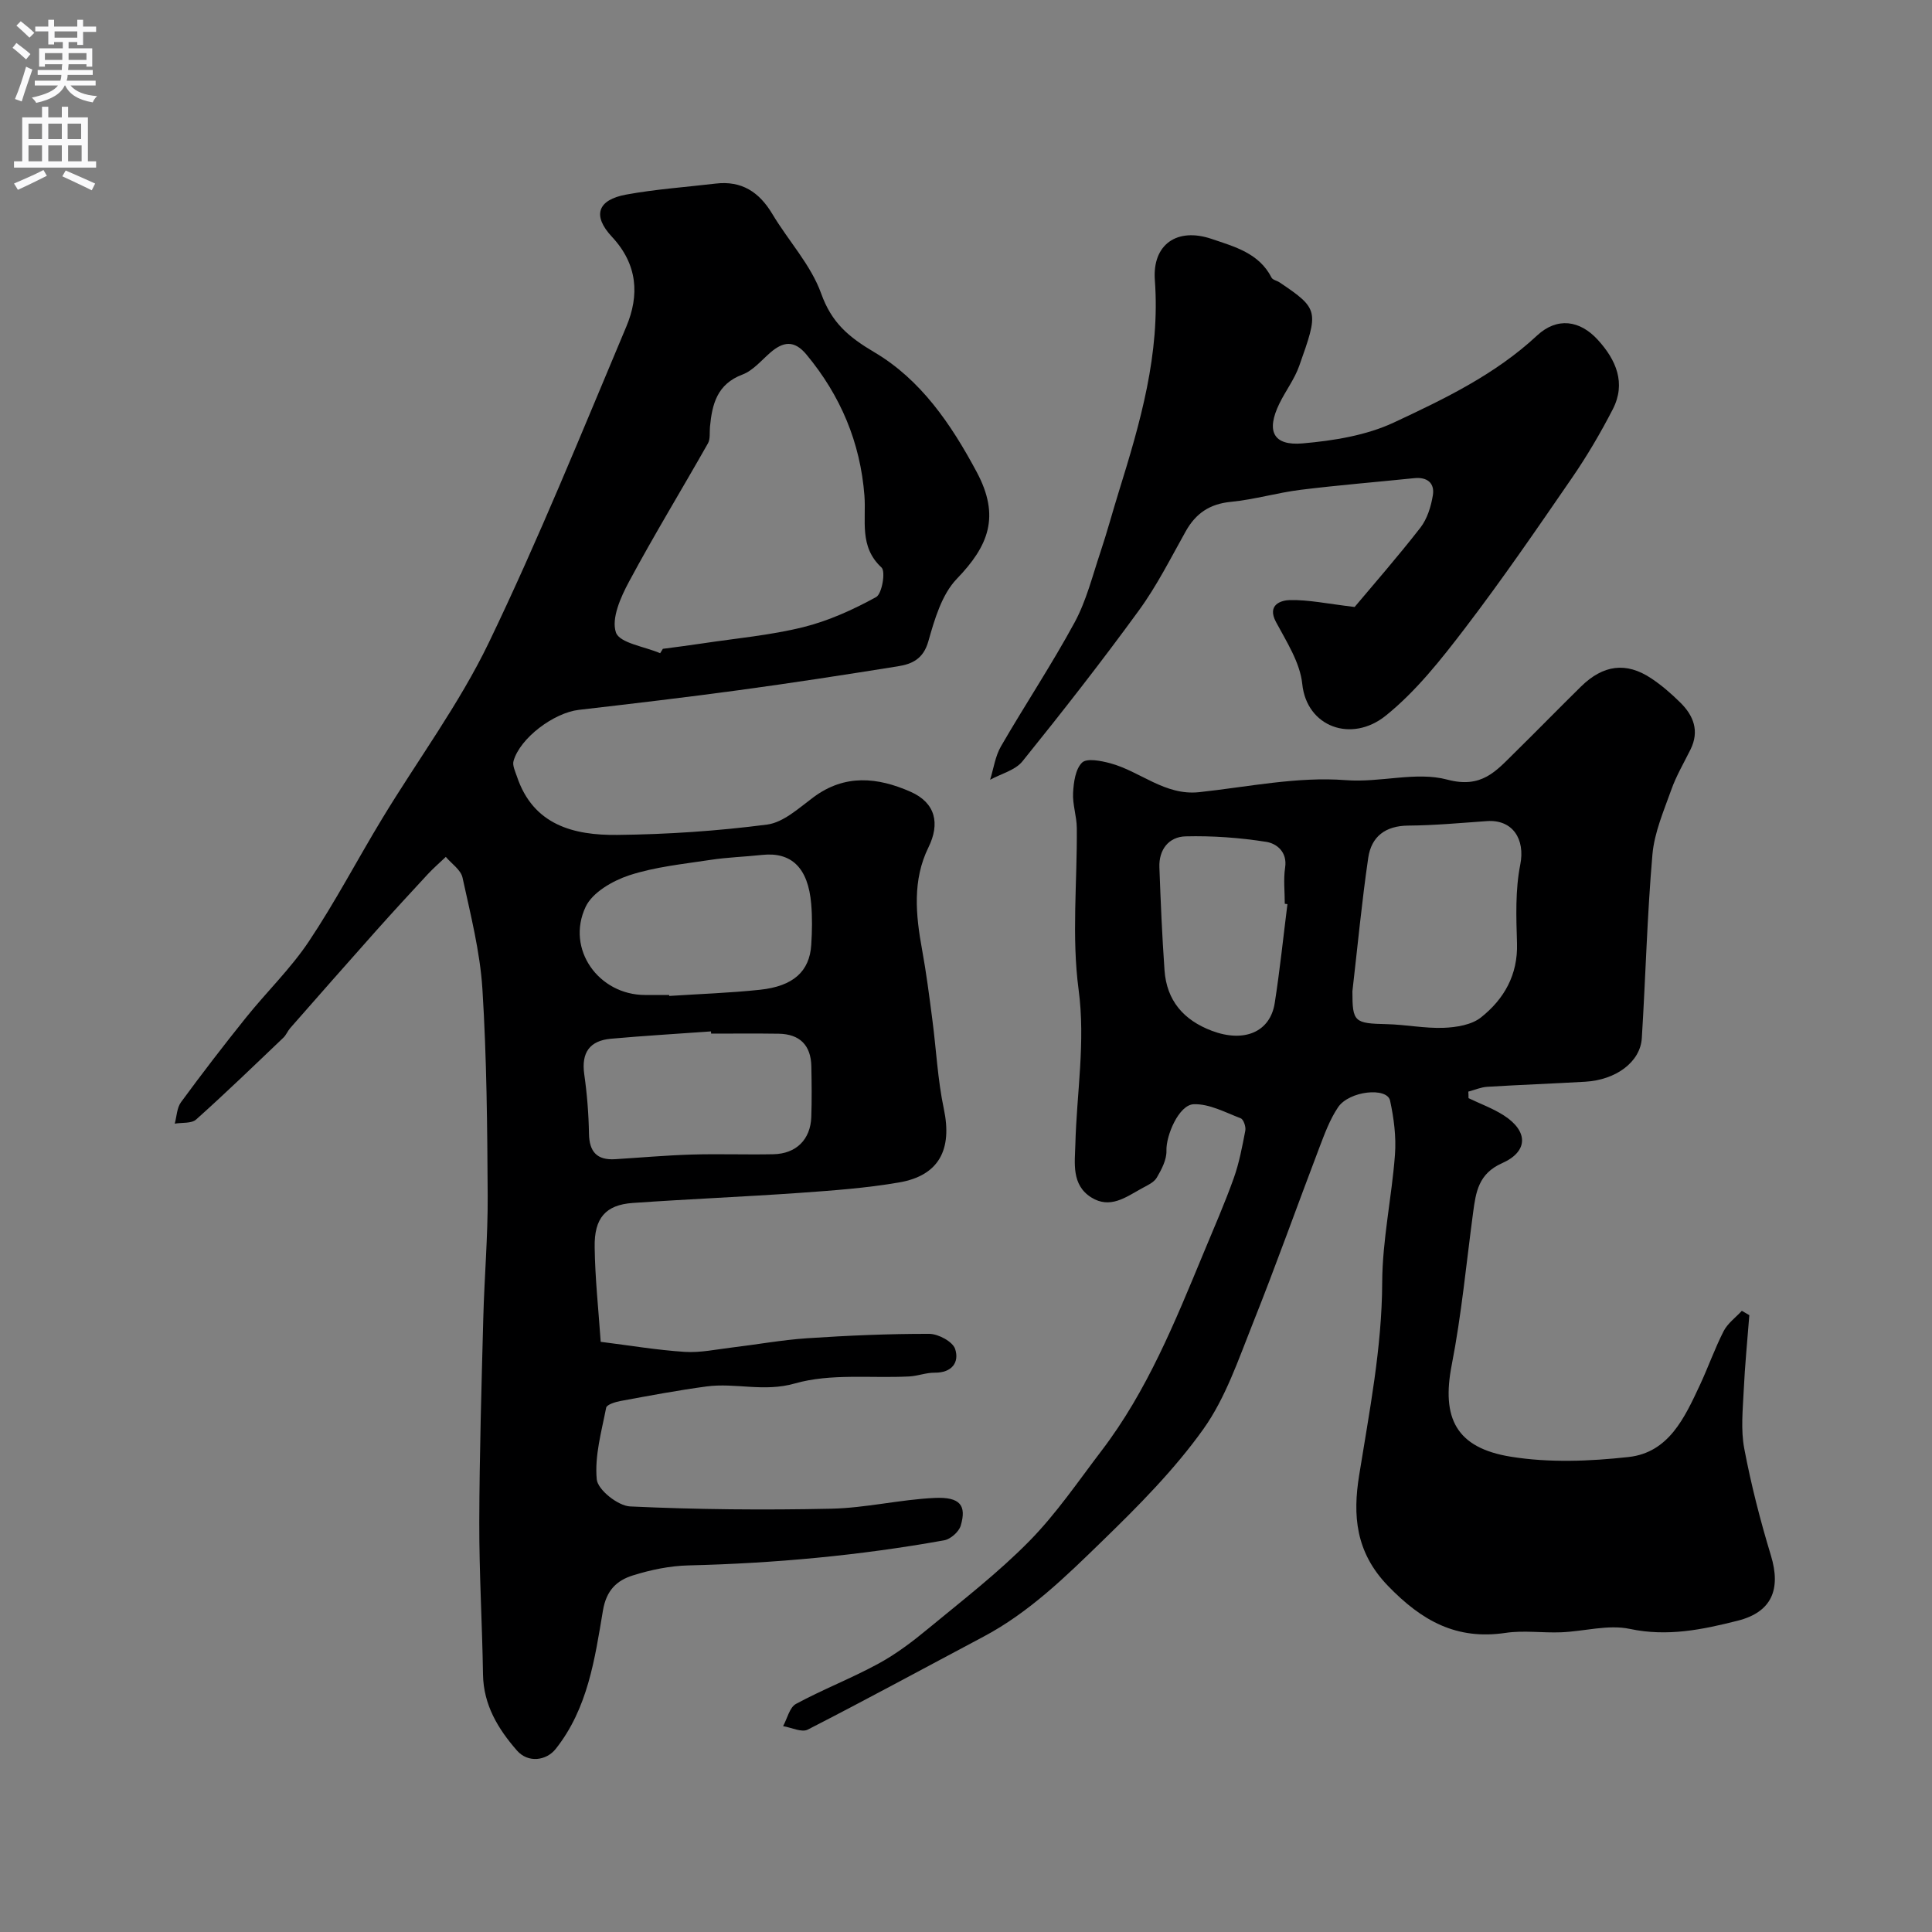
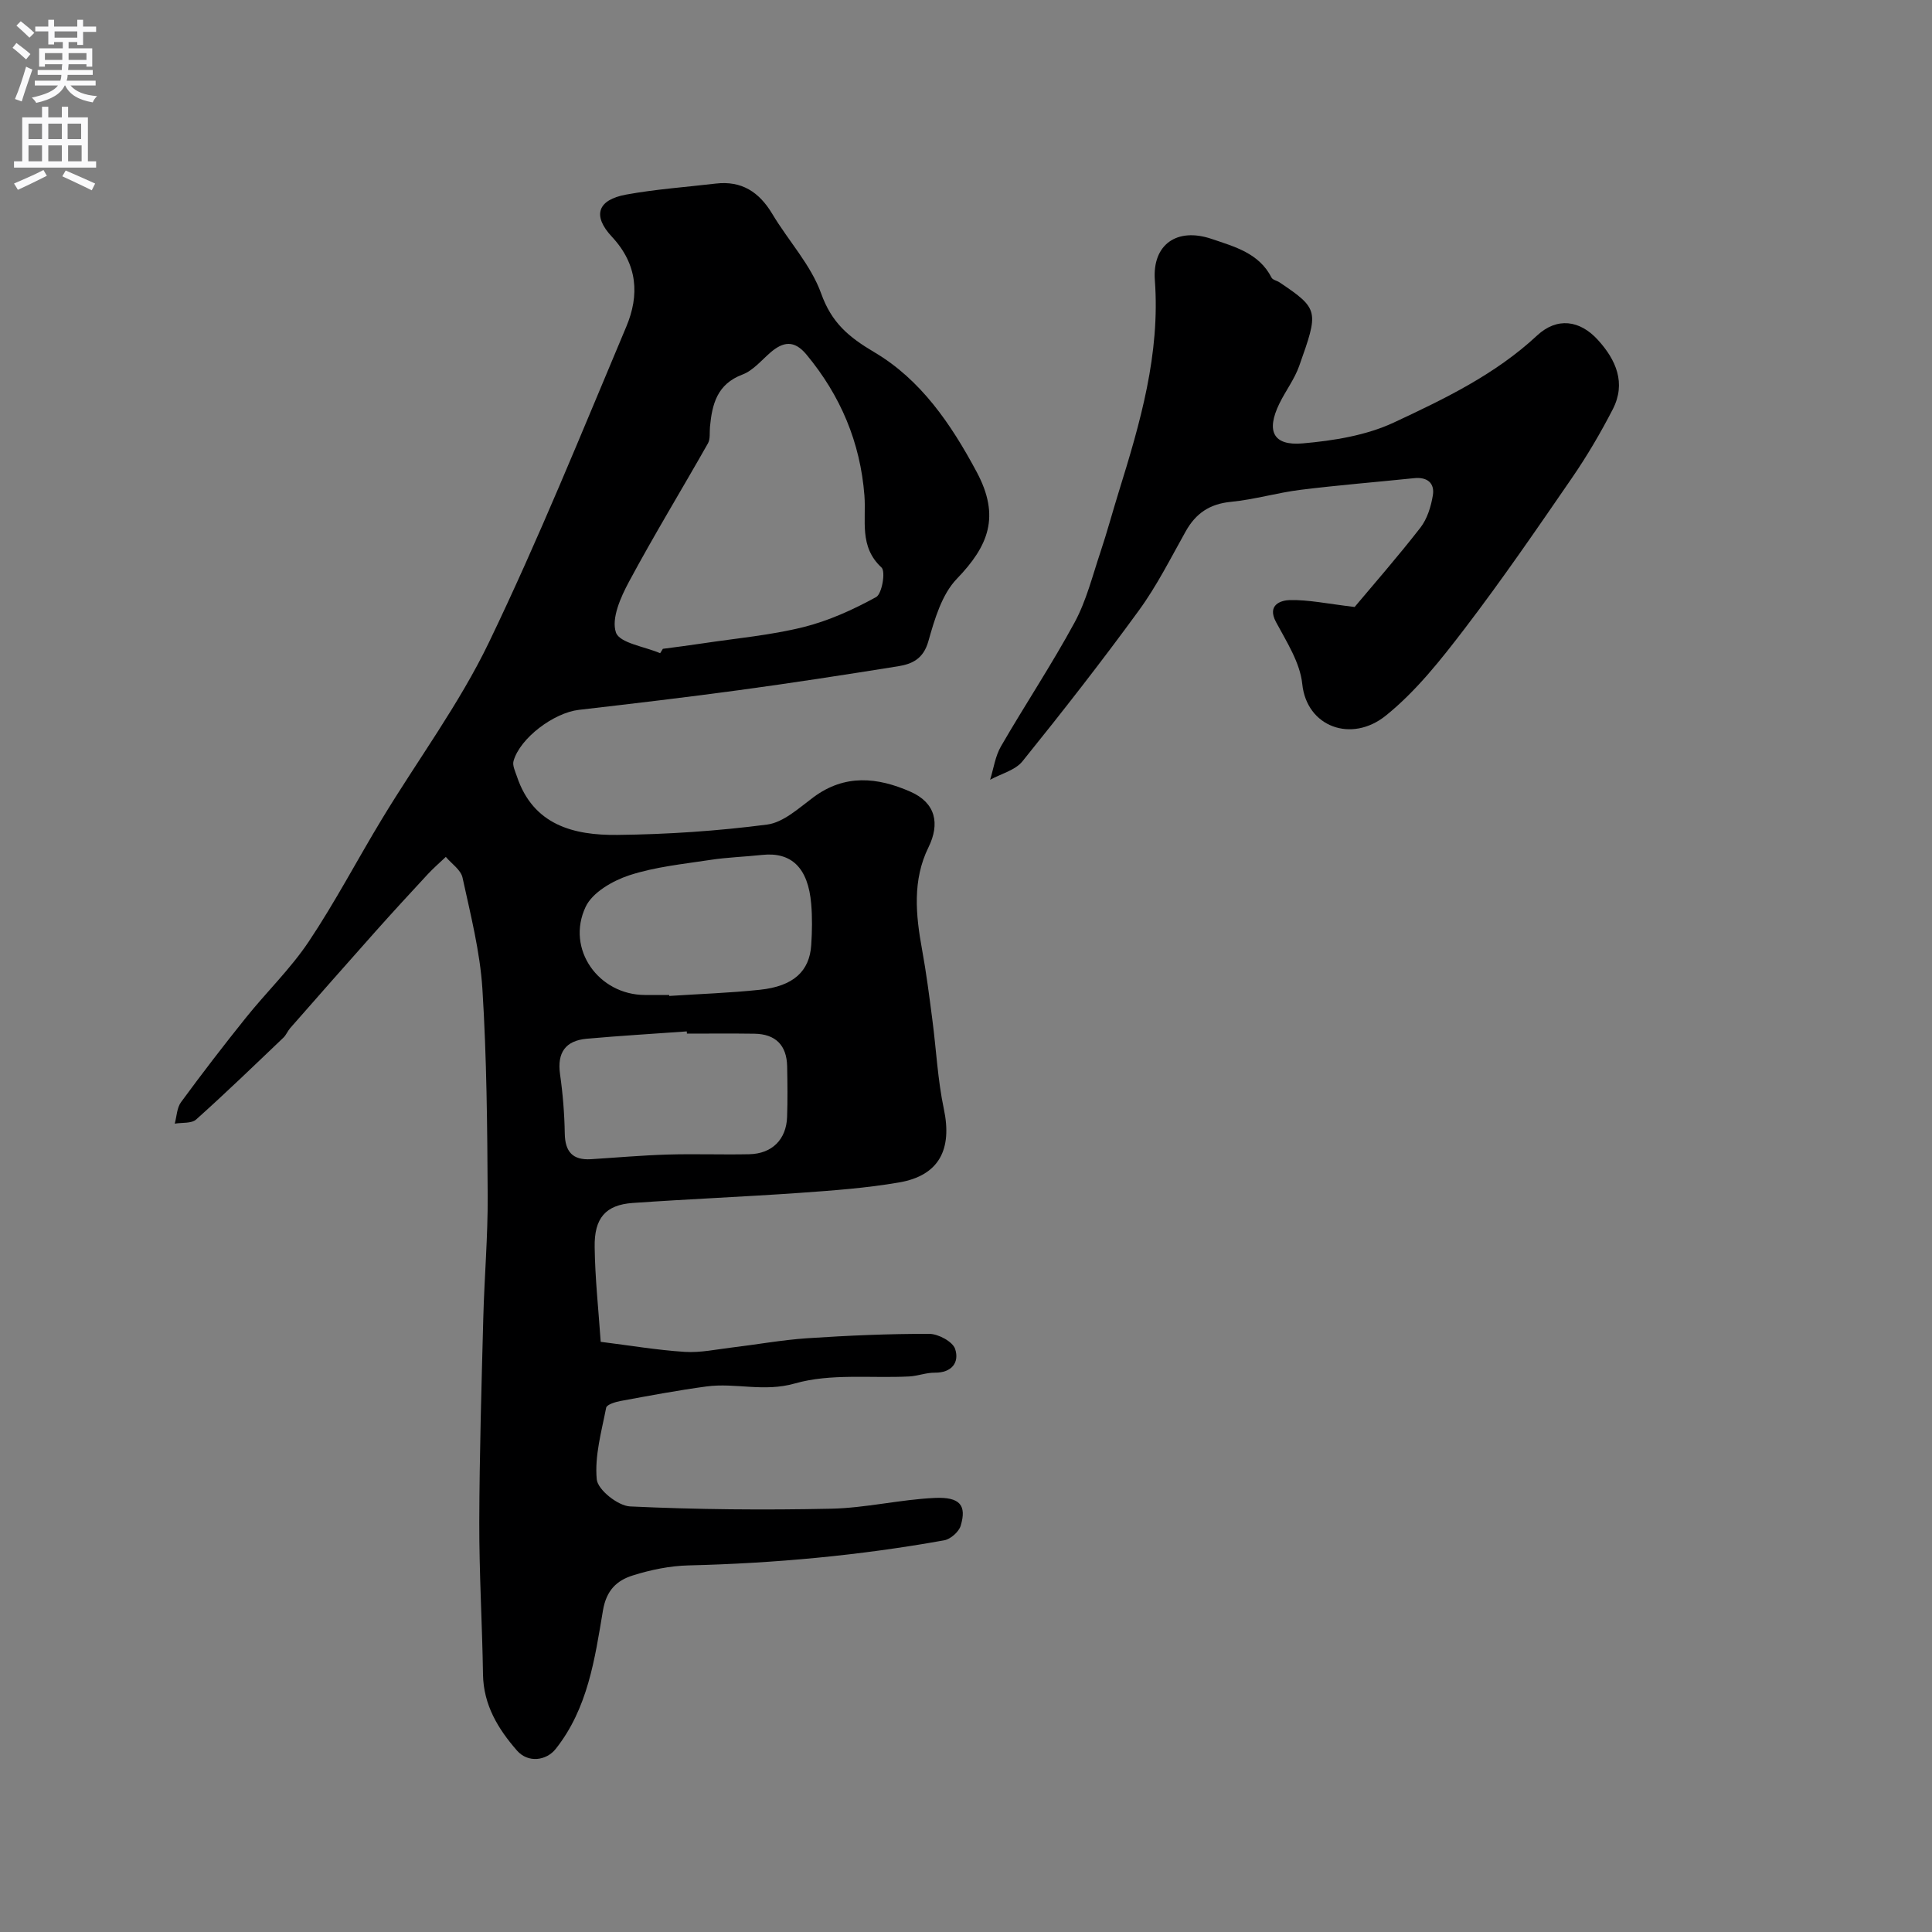
<svg xmlns="http://www.w3.org/2000/svg" enable-background="new 0 0 400 400" viewBox="0 0 400 400">
  <rect x="0" y="0" width="400" height="400" fill="#808080" stroke="none" />
  <g fill="#000001">
-     <path d="m124.37 277.81c5.99.75 11.67 1.71 17.38 2.08 3.22.21 6.52-.51 9.77-.9 5.2-.62 10.37-1.57 15.58-1.92 8.42-.56 16.86-.93 25.29-.91 1.87 0 4.86 1.61 5.36 3.13.92 2.78-.69 4.95-4.24 4.91-1.75-.02-3.51.69-5.27.78-7.93.4-16.25-.67-23.67 1.45-6.44 1.84-12.28-.19-18.3.62-5.96.8-11.88 1.92-17.8 3.01-1.08.2-2.85.75-2.97 1.39-.96 4.92-2.41 9.98-1.95 14.83.2 2.16 4.39 5.49 6.9 5.61 13.86.65 27.76.77 41.63.47 7.16-.15 14.28-1.9 21.45-2.23 5.27-.24 6.63 1.56 5.37 5.76-.38 1.26-2.09 2.77-3.4 3.01-17.5 3.15-35.16 4.77-52.94 5.2-3.86.09-7.82.91-11.52 2.07-3.3 1.03-5.5 3.03-6.21 7.29-1.68 9.99-3.12 20.24-9.78 28.64-1.93 2.43-5.71 2.97-8.02.33-3.91-4.48-6.93-9.43-7.03-15.76-.16-10.51-.8-21.02-.77-31.54.04-14.09.46-28.18.83-42.26.22-8.44.96-16.87.91-25.3-.08-14.27-.2-28.55-1.09-42.78-.49-7.76-2.46-15.45-4.12-23.09-.35-1.61-2.26-2.87-3.46-4.29-1.25 1.19-2.56 2.32-3.73 3.58-3.64 3.92-7.26 7.86-10.82 11.85-5.92 6.64-11.79 13.33-17.67 20.02-.53.61-.83 1.43-1.41 1.98-5.98 5.7-11.91 11.44-18.06 16.94-.96.86-2.93.6-4.43.86.41-1.5.44-3.28 1.3-4.45 4.35-5.93 8.84-11.77 13.45-17.51 4.26-5.31 9.23-10.11 12.99-15.73 5.5-8.23 10.1-17.05 15.24-25.52 7.35-12.13 15.91-23.66 22.04-36.37 10.31-21.41 19.23-43.49 28.46-65.41 2.76-6.54 2.37-12.91-2.97-18.63-4.11-4.4-2.96-7.65 2.93-8.73 6.12-1.12 12.36-1.55 18.54-2.28 5.37-.64 9.01 1.73 11.73 6.27 3.31 5.55 7.99 10.55 10.12 16.48 2.17 6.06 5.65 8.99 11.02 12.17 9.59 5.67 15.83 14.79 21.18 24.78 4.94 9.23 2.45 15.32-4.11 22.13-3.12 3.24-4.61 8.4-5.9 12.95-1.03 3.63-3.35 4.69-6.29 5.16-10.95 1.75-21.92 3.45-32.91 4.94-11.03 1.5-22.1 2.8-33.16 4.08-5.17.6-12.17 5.82-13.52 10.59-.26.92.35 2.15.7 3.19 3.37 10.09 11.77 12.21 20.78 12.11 10.35-.11 20.75-.81 31.01-2.14 3.39-.44 6.59-3.42 9.58-5.64 6.53-4.87 13.31-4.16 20.12-1.16 5.21 2.29 6.14 6.6 3.71 11.53-3.32 6.75-2.64 13.94-1.32 21.13.88 4.81 1.5 9.67 2.13 14.52.81 6.16 1.1 12.42 2.38 18.48 1.78 8.38-.96 13.8-9.25 15.23-6.78 1.17-13.69 1.67-20.56 2.16-11.52.81-23.07 1.28-34.59 2.09-5.6.39-8.01 3.11-7.89 9.17.08 6.4.78 12.8 1.25 19.58zm12.31-142.57c.19-.3.37-.6.56-.91 2.76-.37 5.52-.71 8.27-1.13 6.94-1.05 13.99-1.67 20.77-3.35 5.25-1.3 10.35-3.62 15.11-6.23 1.22-.67 2-5.31 1.12-6.12-4.7-4.35-3.14-9.76-3.54-14.9-.85-11-4.94-20.69-12-29.19-2.53-3.05-4.83-2.71-7.5-.39-1.85 1.61-3.58 3.71-5.76 4.53-5.24 1.97-6.28 6.12-6.72 10.84-.11 1.14.1 2.48-.41 3.39-5.42 9.58-11.16 18.98-16.36 28.67-1.72 3.2-3.68 7.6-2.7 10.49.75 2.21 5.95 2.92 9.16 4.3zm1.87 70.76c0 .07.01.14.01.2 6.26-.41 12.54-.62 18.78-1.28 6.91-.73 10.27-3.81 10.62-9.29.18-2.82.23-5.68-.01-8.49-.63-7.46-4.08-10.79-10.15-10.14-3.59.39-7.22.49-10.78 1.04-5.63.86-11.41 1.43-16.77 3.19-3.42 1.13-7.6 3.54-9 6.52-4.13 8.74 2.69 18.24 12.29 18.25zm8.68 8c-.01-.15-.02-.31-.03-.46-6.91.5-13.83.9-20.73 1.52-4.37.4-6.14 2.86-5.51 7.34.58 4.06.91 8.18.98 12.28.06 3.79 1.65 5.55 5.42 5.32 5.26-.33 10.52-.8 15.79-.96 5.66-.17 11.33.05 16.99-.07 4.71-.1 7.67-3.05 7.83-7.72.12-3.49.08-7 .01-10.49-.09-4.36-2.4-6.67-6.76-6.74-4.66-.07-9.32-.02-13.99-.02z" />
-     <path d="m304.04 227.36c2.45 1.18 5.05 2.12 7.32 3.58 5.06 3.26 5.1 7.46-.38 9.89-4.88 2.17-5.42 5.97-5.99 10.22-1.41 10.54-2.4 21.16-4.43 31.57-2.13 10.94.87 17.13 12.21 18.97 7.94 1.29 16.34.96 24.4.07 8.33-.91 11.62-8.16 14.77-14.89 1.72-3.68 3.07-7.55 4.92-11.17.83-1.62 2.49-2.82 3.77-4.21.52.3 1.03.6 1.55.9-.4 5.19-.92 10.37-1.16 15.57-.19 4.02-.63 8.16.11 12.05 1.41 7.46 3.31 14.87 5.52 22.14 2.12 6.99.19 11.72-6.88 13.5-7.28 1.84-14.53 3.35-22.32 1.7-4.49-.96-9.48.51-14.25.7-3.83.15-7.73-.44-11.48.12-10.16 1.51-17.32-2.45-24.37-9.75-6.76-7-7.27-14.66-5.96-22.83 2.12-13.28 4.73-26.42 4.78-40.01.04-8.8 1.98-17.57 2.64-26.39.28-3.71-.22-7.57-1.01-11.22-.62-2.84-8.48-2.03-10.77 1.38-1.69 2.51-2.78 5.48-3.87 8.34-4.62 12.12-8.96 24.35-13.77 36.39-2.99 7.49-5.64 15.43-10.24 21.89-6 8.41-13.44 15.9-20.89 23.14-7.56 7.35-15.16 14.82-24.65 19.85-12.12 6.43-24.17 12.99-36.38 19.24-1.25.64-3.38-.44-5.1-.72.87-1.58 1.34-3.88 2.66-4.6 5.57-3.01 11.52-5.31 17.08-8.34 3.7-2.01 7.13-4.62 10.38-7.31 7.1-5.86 14.44-11.53 20.87-18.07 5.57-5.66 10.1-12.35 14.94-18.7 9.46-12.39 15.22-26.71 21.13-40.95 2.13-5.13 4.36-10.22 6.23-15.44 1.14-3.18 1.77-6.57 2.41-9.9.15-.79-.37-2.32-.96-2.54-3.18-1.22-6.52-3.03-9.73-2.91-3.09.12-5.75 6.53-5.64 9.61.06 1.86-1.01 3.9-2.01 5.6-.61 1.02-2.02 1.62-3.16 2.25-3.25 1.8-6.52 4.27-10.4 1.83-4.14-2.6-3.39-7.17-3.29-10.95.27-10.69 2.13-21.17.67-32.1-1.46-10.97-.27-22.28-.37-33.44-.02-2.43-.9-4.87-.77-7.27.12-2.18.48-4.92 1.86-6.26.99-.96 3.92-.38 5.82.13 6.23 1.67 11.31 6.75 18.42 5.99 10.11-1.09 20.34-3.26 30.33-2.49 7.23.56 14.54-1.84 21.04-.11 7.12 1.9 10.09-1.77 13.9-5.52 4.63-4.55 9.17-9.21 13.8-13.76 4.59-4.5 9.35-5.12 14.49-1.71 2.18 1.44 4.19 3.19 6.05 5.03 2.76 2.71 4 5.9 2.13 9.71-1.37 2.77-2.96 5.46-3.99 8.36-1.56 4.38-3.5 8.83-3.9 13.37-1.1 12.65-1.41 25.37-2.2 38.05-.31 4.92-5.32 8.65-11.72 9.02-6.76.39-13.53.64-20.28 1.05-1.32.08-2.61.65-3.92 1 .04.47.04.91.04 1.35zm-24.04-22.11c0 6.35.39 6.64 7.11 6.79 3.93.09 7.85.9 11.76.76 2.64-.1 5.81-.6 7.76-2.16 4.77-3.79 7.65-8.8 7.45-15.35-.17-5.44-.37-11.03.68-16.31 1.03-5.2-1.54-9.35-6.91-8.98-5.42.38-10.84.89-16.26.93-4.75.03-7.66 2.26-8.31 6.66-1.33 9.08-2.19 18.23-3.28 27.66zm-13.45-18.06c-.18-.02-.37-.05-.55-.07 0-2.5-.3-5.04.07-7.49.5-3.29-1.81-5-3.89-5.33-5.51-.87-11.15-1.28-16.72-1.14-3.48.09-5.56 2.75-5.42 6.42.26 7.1.56 14.2 1.06 21.29.44 6.29 3.95 10.34 9.81 12.55 6.64 2.5 12.06.29 13.01-5.75 1.06-6.79 1.77-13.65 2.63-20.48z" />
+     <path d="m124.37 277.81c5.99.75 11.67 1.71 17.38 2.08 3.22.21 6.52-.51 9.77-.9 5.2-.62 10.37-1.57 15.58-1.92 8.42-.56 16.86-.93 25.29-.91 1.87 0 4.86 1.61 5.36 3.13.92 2.78-.69 4.95-4.24 4.91-1.75-.02-3.51.69-5.27.78-7.93.4-16.25-.67-23.67 1.45-6.44 1.84-12.28-.19-18.3.62-5.96.8-11.88 1.92-17.8 3.01-1.08.2-2.85.75-2.97 1.39-.96 4.92-2.41 9.98-1.95 14.83.2 2.16 4.39 5.49 6.9 5.61 13.86.65 27.76.77 41.63.47 7.16-.15 14.28-1.9 21.45-2.23 5.27-.24 6.63 1.56 5.37 5.76-.38 1.26-2.09 2.77-3.4 3.01-17.5 3.15-35.16 4.77-52.94 5.2-3.86.09-7.82.91-11.52 2.07-3.3 1.03-5.5 3.03-6.21 7.29-1.68 9.99-3.12 20.24-9.78 28.64-1.93 2.43-5.71 2.97-8.02.33-3.91-4.48-6.93-9.43-7.03-15.76-.16-10.51-.8-21.02-.77-31.54.04-14.09.46-28.18.83-42.26.22-8.44.96-16.87.91-25.3-.08-14.27-.2-28.55-1.09-42.78-.49-7.76-2.46-15.45-4.12-23.09-.35-1.61-2.26-2.87-3.46-4.29-1.25 1.19-2.56 2.32-3.73 3.58-3.64 3.92-7.26 7.86-10.82 11.85-5.92 6.64-11.79 13.33-17.67 20.02-.53.61-.83 1.43-1.41 1.98-5.98 5.7-11.91 11.44-18.06 16.94-.96.86-2.93.6-4.43.86.41-1.5.44-3.28 1.3-4.45 4.35-5.93 8.84-11.77 13.45-17.51 4.26-5.31 9.23-10.11 12.99-15.73 5.5-8.23 10.1-17.05 15.24-25.52 7.35-12.13 15.91-23.66 22.04-36.37 10.31-21.41 19.23-43.49 28.46-65.41 2.76-6.54 2.37-12.91-2.97-18.63-4.11-4.4-2.96-7.65 2.93-8.73 6.12-1.12 12.36-1.55 18.54-2.28 5.37-.64 9.01 1.73 11.73 6.27 3.31 5.55 7.99 10.55 10.12 16.48 2.17 6.06 5.65 8.99 11.02 12.17 9.59 5.67 15.83 14.79 21.18 24.78 4.94 9.23 2.45 15.32-4.11 22.13-3.12 3.24-4.61 8.4-5.9 12.95-1.03 3.63-3.35 4.69-6.29 5.16-10.95 1.75-21.92 3.45-32.91 4.94-11.03 1.5-22.1 2.8-33.16 4.08-5.17.6-12.17 5.82-13.52 10.59-.26.92.35 2.15.7 3.19 3.37 10.09 11.77 12.21 20.78 12.11 10.35-.11 20.75-.81 31.01-2.14 3.39-.44 6.59-3.42 9.58-5.64 6.53-4.87 13.31-4.16 20.12-1.16 5.21 2.29 6.14 6.6 3.71 11.53-3.32 6.75-2.64 13.94-1.32 21.13.88 4.81 1.5 9.67 2.13 14.52.81 6.16 1.1 12.42 2.38 18.48 1.78 8.38-.96 13.8-9.25 15.23-6.78 1.17-13.69 1.67-20.56 2.16-11.52.81-23.07 1.28-34.59 2.09-5.6.39-8.01 3.11-7.89 9.17.08 6.4.78 12.8 1.25 19.58zm12.31-142.57c.19-.3.37-.6.56-.91 2.76-.37 5.52-.71 8.27-1.13 6.94-1.05 13.99-1.67 20.77-3.35 5.25-1.3 10.35-3.62 15.11-6.23 1.22-.67 2-5.31 1.12-6.12-4.7-4.35-3.14-9.76-3.54-14.9-.85-11-4.94-20.69-12-29.19-2.53-3.05-4.83-2.71-7.5-.39-1.85 1.61-3.58 3.71-5.76 4.53-5.24 1.97-6.28 6.12-6.72 10.84-.11 1.14.1 2.48-.41 3.39-5.42 9.58-11.16 18.98-16.36 28.67-1.72 3.2-3.68 7.6-2.7 10.49.75 2.21 5.95 2.92 9.16 4.3zm1.87 70.76c0 .07.01.14.01.2 6.26-.41 12.54-.62 18.78-1.28 6.91-.73 10.27-3.81 10.62-9.29.18-2.82.23-5.68-.01-8.49-.63-7.46-4.08-10.79-10.15-10.14-3.59.39-7.22.49-10.78 1.04-5.63.86-11.41 1.43-16.77 3.19-3.42 1.13-7.6 3.54-9 6.52-4.13 8.74 2.69 18.24 12.29 18.25m8.68 8c-.01-.15-.02-.31-.03-.46-6.91.5-13.83.9-20.73 1.52-4.37.4-6.14 2.86-5.51 7.34.58 4.06.91 8.18.98 12.28.06 3.79 1.65 5.55 5.42 5.32 5.26-.33 10.52-.8 15.79-.96 5.66-.17 11.33.05 16.99-.07 4.71-.1 7.67-3.05 7.83-7.72.12-3.49.08-7 .01-10.49-.09-4.36-2.4-6.67-6.76-6.74-4.66-.07-9.32-.02-13.99-.02z" />
    <path d="m280.46 125.67c3.77-4.5 8.87-10.32 13.61-16.41 1.42-1.83 2.21-4.39 2.59-6.73.41-2.54-1.2-3.81-3.87-3.53-7.84.81-15.69 1.44-23.51 2.41-4.84.6-9.59 2.02-14.44 2.49-4.37.43-7.25 2.36-9.34 6.09-3.11 5.54-5.98 11.29-9.71 16.4-7.74 10.63-15.85 21-24.1 31.23-1.5 1.86-4.43 2.58-6.7 3.82.73-2.32 1.06-4.87 2.25-6.92 4.98-8.61 10.51-16.92 15.25-25.66 2.43-4.49 3.69-9.62 5.33-14.51 1.39-4.15 2.52-8.38 3.82-12.56 4.43-14.26 8.59-28.51 7.46-43.78-.55-7.38 4.56-10.98 11.74-8.55 4.7 1.6 9.83 2.92 12.42 8.02.25.48 1.12.62 1.65.98 8.25 5.53 8.09 5.97 4.07 17.32-.97 2.73-2.81 5.14-4.1 7.78-2.77 5.69-1.3 8.77 4.82 8.24 6.4-.56 13.14-1.64 18.88-4.32 10.46-4.89 20.98-9.93 29.66-18.02 4.12-3.83 8.85-3.2 12.59.92 3.75 4.12 5.87 8.92 3.08 14.35-2.53 4.91-5.35 9.71-8.48 14.26-7.21 10.48-14.41 20.98-22.13 31.09-4.93 6.45-10.11 13.03-16.37 18.07-7.11 5.74-16.4 2.36-17.31-6.54-.46-4.43-3.24-8.72-5.44-12.83-1.94-3.63 1.13-4.49 2.82-4.54 3.9-.09 7.83.76 13.46 1.43z" />
  </g>
  <path d="m2.6 9.9.8-1c.9.7 1.9 1.4 2.9 2.3l-.9 1.1c-1.1-1-2-1.8-2.8-2.4zm.5 10.6c.9-2.1 1.6-4.3 2.3-6.7.4.2.8.4 1.3.6-.7 2.1-1.5 4.3-2.2 6.6zm.3-15.2.9-.9c1 .8 2 1.6 2.8 2.4l-1 1c-.9-.9-1.8-1.7-2.7-2.5zm12.6-1.2h1.2v1.4h2.7v1.1h-2.7v2.7h-1.2v-.6h-1.8v1.3h4.9v3.8h-1.2v-.5h-3.7c0 .4-.1.9-.1 1.2h5.1v1h-5.2c0 .5-.1.9-.2 1.2h6v1h-5.2c1.1 1.3 2.9 2 5.5 2.2-.4.4-.7.8-.9 1.3-2.9-.5-4.8-1.6-5.7-3.5h-.1c-.8 1.7-2.7 2.9-5.9 3.6-.2-.4-.6-.8-.9-1.1 2.8-.6 4.6-1.4 5.4-2.5h-4.8v-1h5.3c.1-.3.2-.7.2-1.2h-4.9v-1h5c0-.4 0-.8.1-1.2h-3.6v.5h-1.2v-3.8h4.9v-1.3h-1.8v.5h-1.2v-2.7h-2.7v-1h2.7v-1.4h1.2v1.4h4.8zm-6.7 8.3h3.6c0-.4 0-.9 0-1.4h-3.6zm1.9-4.6h4.8v-1.3h-4.7v1.3zm6.7 3.2h-3.7v1.4h3.7v-2.4z" fill="#fafafb" />
  <path d="m8.7 22.1h1.3v2.2h2.8v-2.2h1.3v2.2h4.1v9.1h1.7v1.3h-17v-1.3h1.7v-9.1h4.1zm.3 13.1.7 1.2c-1.8.9-3.8 1.9-6 2.9-.2-.4-.5-.8-.8-1.3 2.3-1 4.4-1.9 6.1-2.8zm-3.1-6.4h2.8v-3.2h-2.8zm0 4.6h2.8v-3.3h-2.8zm4.1-4.6h2.8v-3.2h-2.8zm0 4.6h2.8v-3.3h-2.8zm3.6 1.9c2.1.9 4.1 1.8 6.1 2.7l-.7 1.4c-2.2-1.1-4.2-2-6.1-2.9zm3.2-9.7h-2.8v3.2h2.8zm-2.7 7.8h2.8v-3.3h-2.8z" fill="#fafafb" />
</svg>